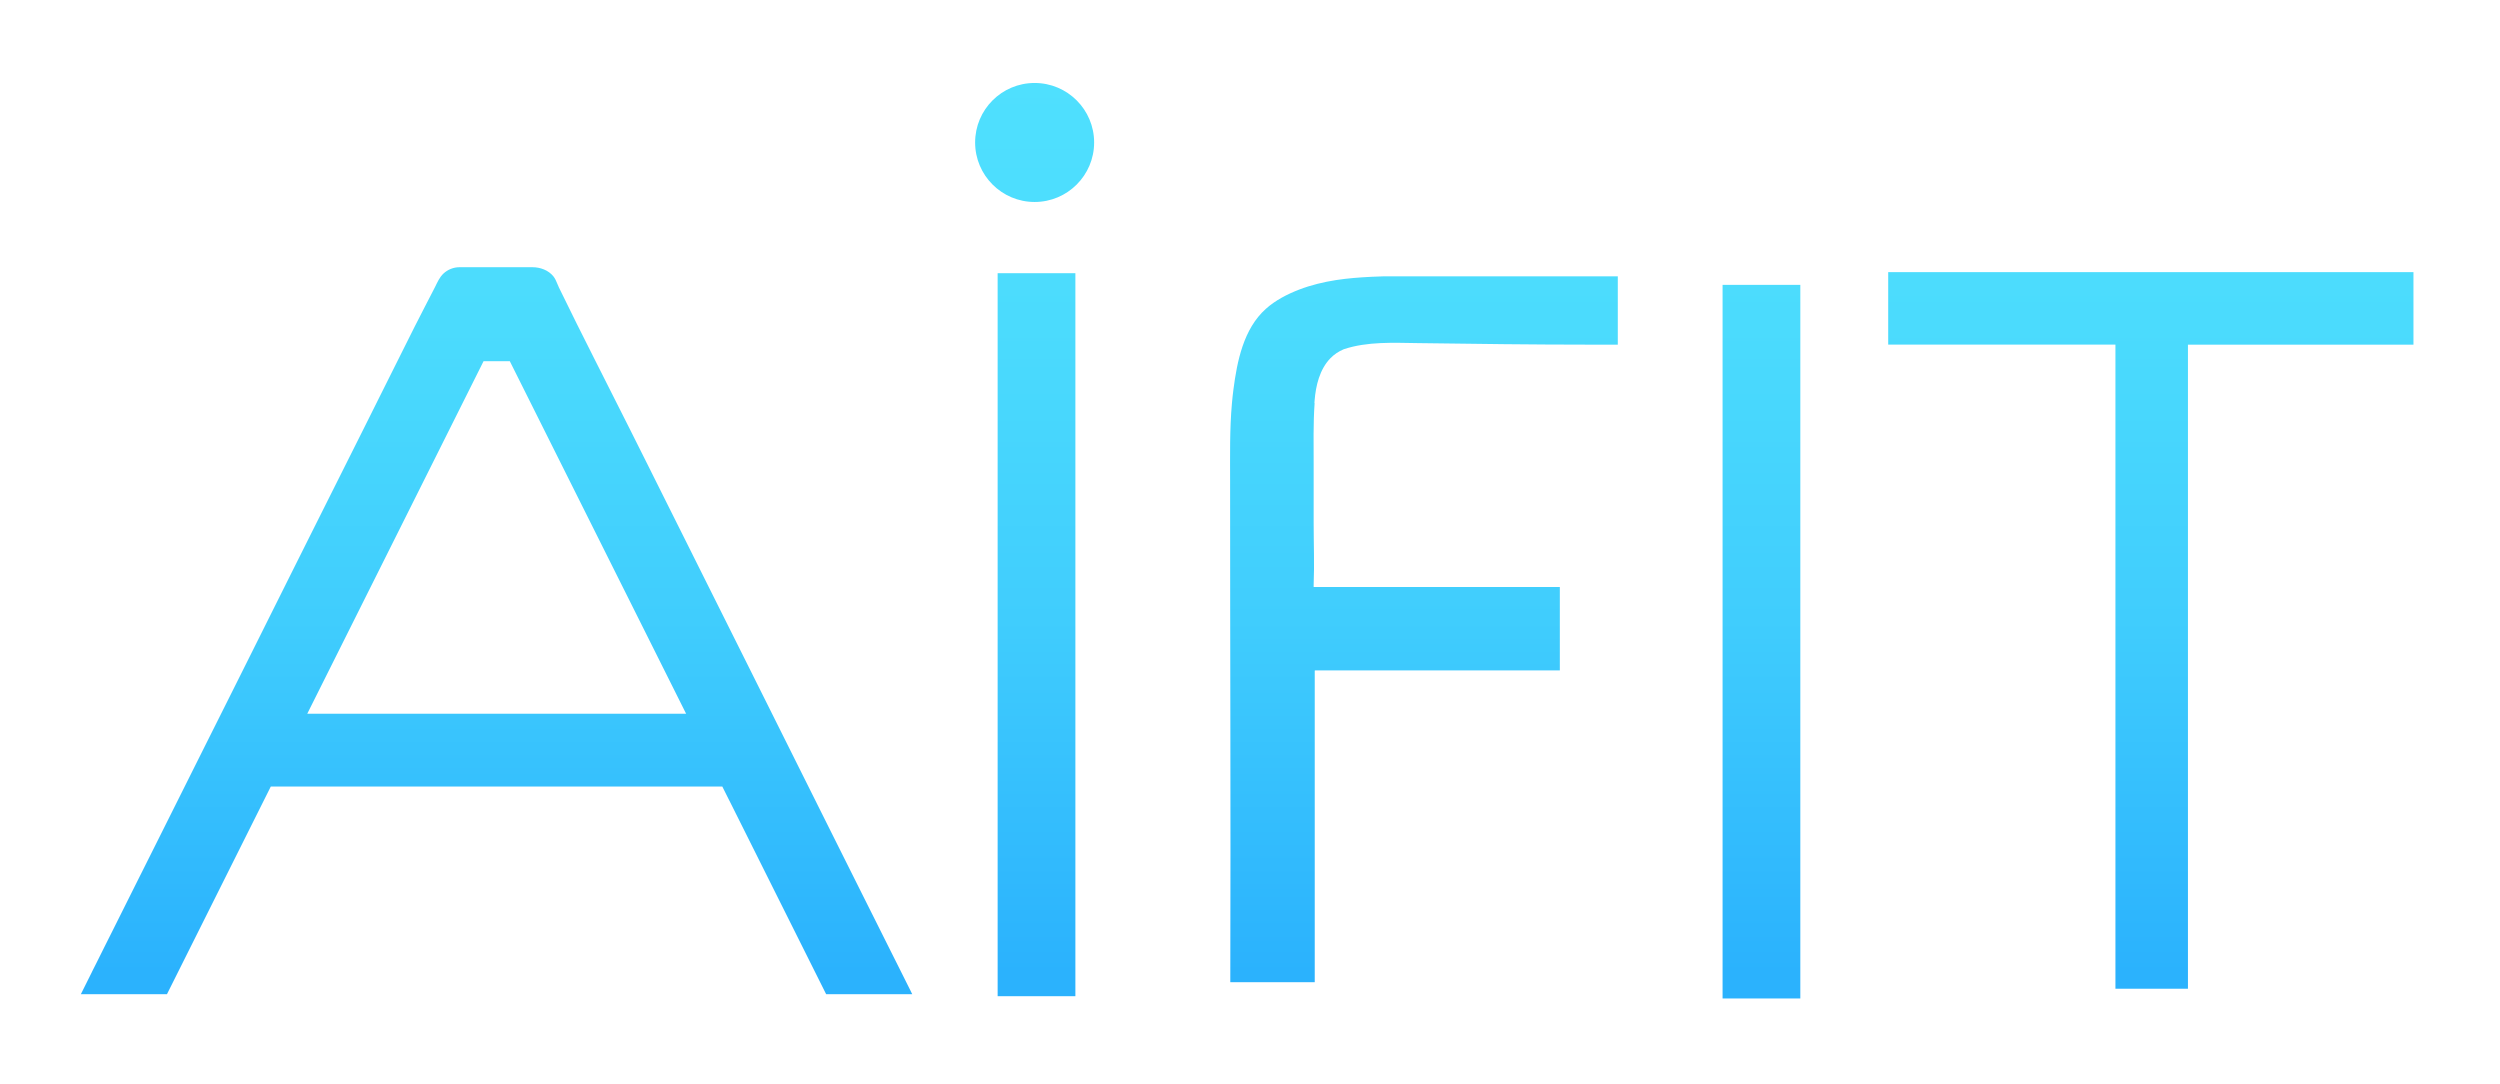
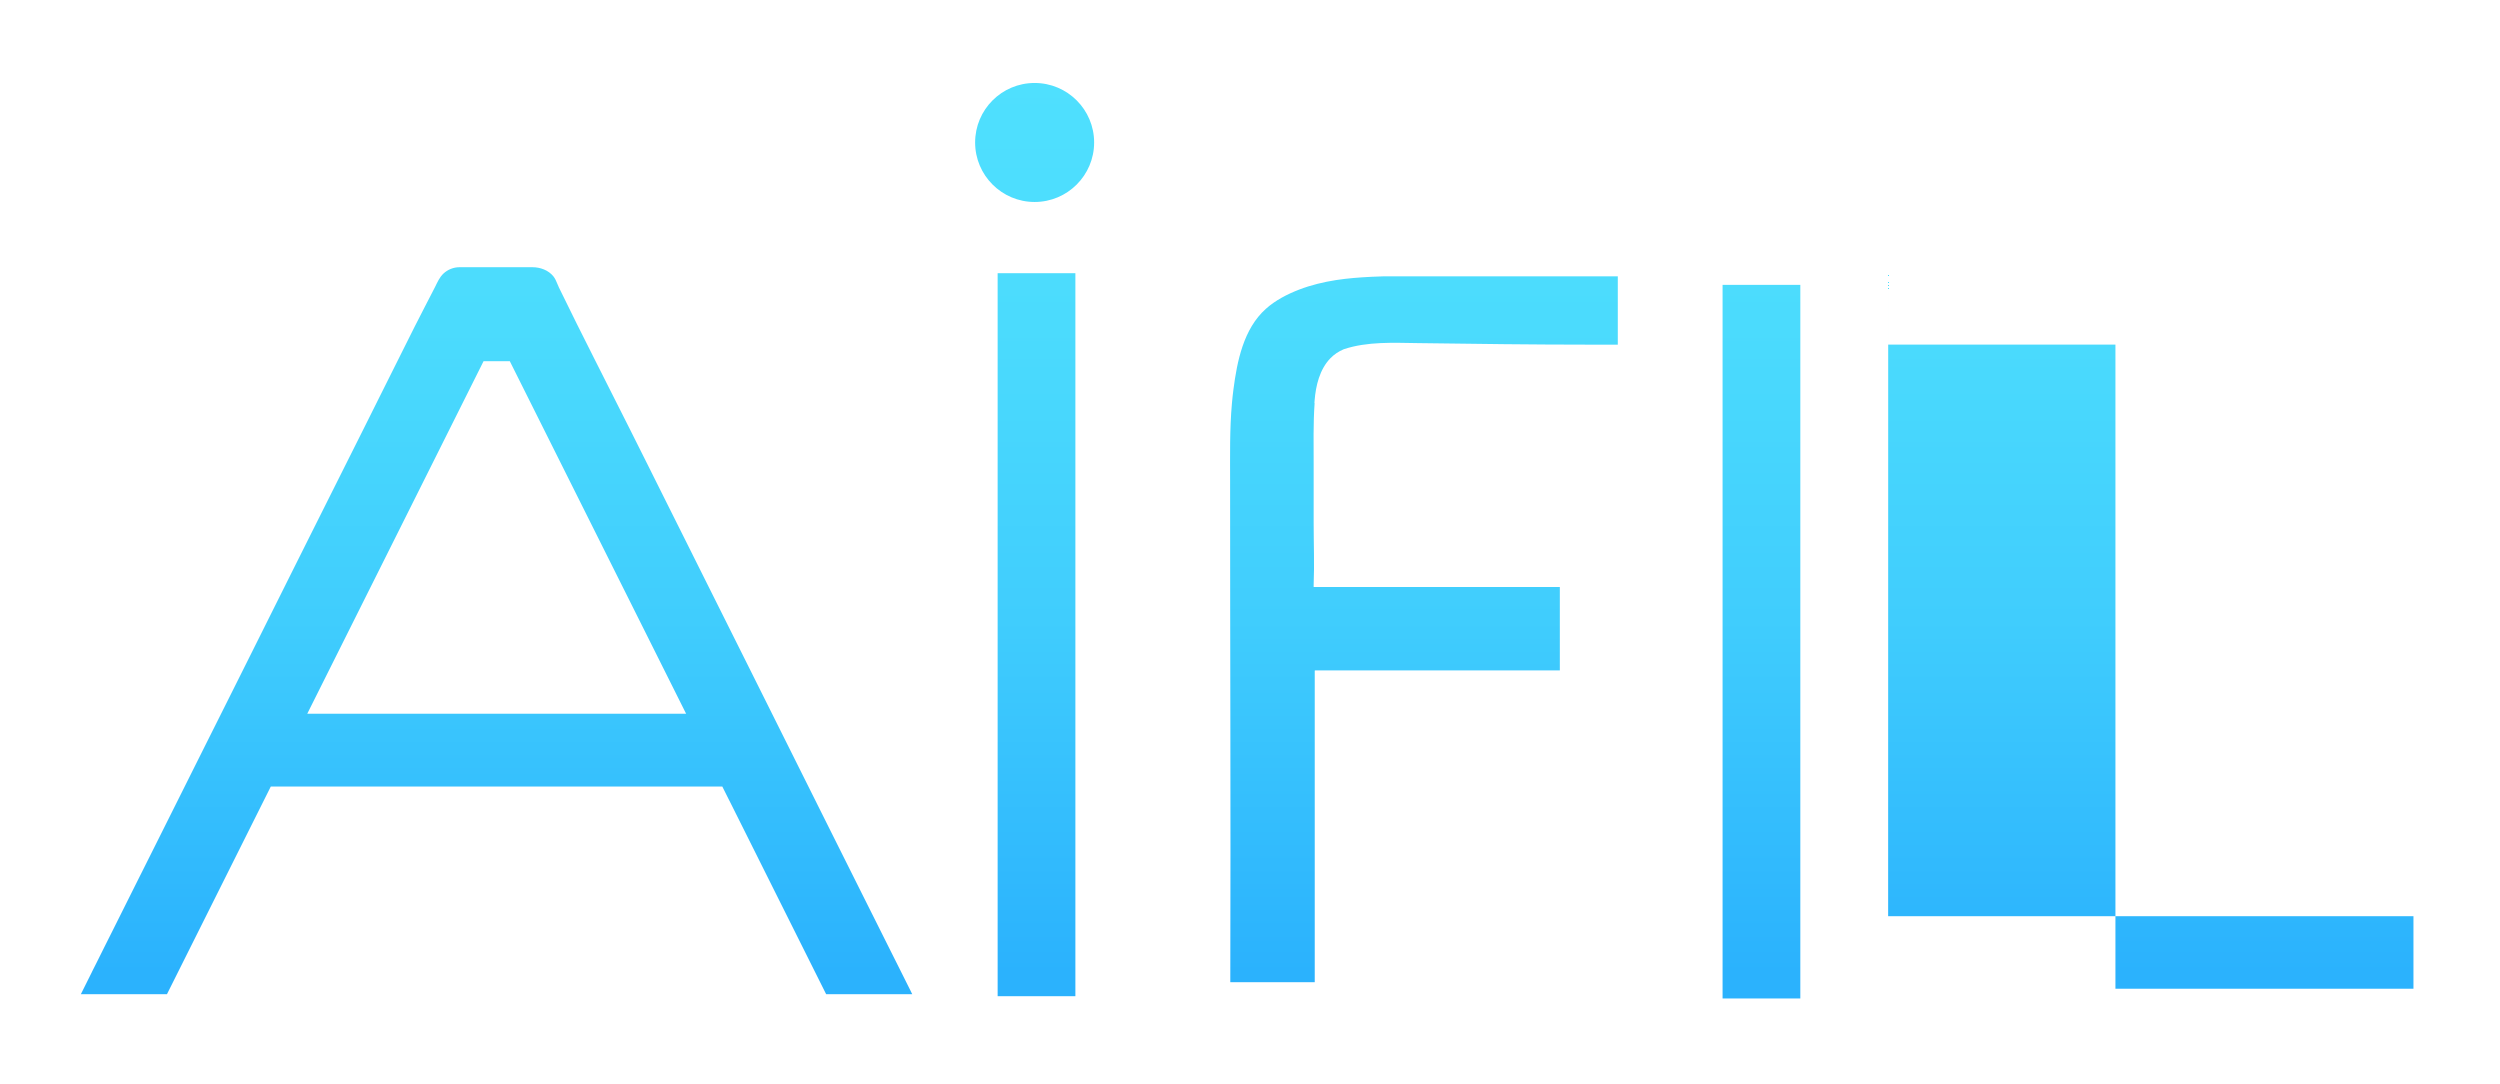
<svg xmlns="http://www.w3.org/2000/svg" id="_레이어_2" data-name="레이어 2" viewBox="0 0 392 170">
  <defs>
    <style>
      .cls-1 {
        fill: url(#_무제_그라디언트_41);
        filter: url(#outer-glow-1);
      }
    </style>
    <linearGradient id="_무제_그라디언트_41" data-name="무제 그라디언트 41" x1="195.56" y1="11.32" x2="195.56" y2="154.29" gradientUnits="userSpaceOnUse">
      <stop offset="0" stop-color="#4ff7fe" />
      <stop offset="0" stop-color="#4fe0fe" />
      <stop offset=".28" stop-color="#4bdbfd" />
      <stop offset=".6" stop-color="#40cdfd" />
      <stop offset=".94" stop-color="#2db5fd" />
      <stop offset=".99" stop-color="#2bb2fd" />
    </linearGradient>
    <filter id="outer-glow-1" x="0" y="0" width="392" height="170" filterUnits="userSpaceOnUse">
      <feOffset dx="0" dy="0" />
      <feGaussianBlur result="blur" stdDeviation="4.14" />
      <feFlood flood-color="#4ff7fe" flood-opacity=".9" />
      <feComposite in2="blur" operator="in" />
      <feComposite in="SourceGraphic" />
    </filter>
  </defs>
  <g id="_레이어_1-2" data-name="레이어 1">
-     <path class="cls-1" d="M206.14,105.11v.04s.06-.02.11-.04h-.11ZM156.43,42.85v113.35s12.19,0,12.19,0V42.84s-12.19,0-12.19,0ZM270.1,44.67v111.89s12.19,0,12.19,0V44.67s-12.19,0-12.19,0ZM162.23,13.01c-5.16,0-9.33,4.18-9.33,9.33s4.18,9.33,9.33,9.33,9.33-4.18,9.33-9.33-4.18-9.33-9.33-9.33ZM107.57,111.91l.02.04s.03-.02.04-.04h-.06ZM107.57,111.91l.02.04s.03-.02.04-.04h-.06ZM87.67,45.14c3.59,7.4,7.37,14.71,11.05,22.07l2.82,5.63c1,2,2,3.99,2.99,5.99s2.09,4.17,3.13,6.26c1.07,2.15,2.15,4.3,3.22,6.45,1.09,2.19,2.19,4.37,3.28,6.56,1.1,2.19,2.19,4.39,3.29,6.58,1.09,2.18,2.18,4.35,3.26,6.53,1.06,2.13,2.13,4.26,3.19,6.39,1.03,2.06,2.06,4.11,3.08,6.17.98,1.96,1.96,3.91,2.93,5.87.91,1.83,1.83,3.66,2.74,5.48.84,1.67,1.67,3.35,2.51,5.02.75,1.49,1.49,2.98,2.24,4.47.64,1.28,1.28,2.56,1.92,3.84.52,1.04,1.04,2.09,1.57,3.13.39.78.78,1.56,1.17,2.34l.73,1.46.25.51h-13.5s-15.18-30.37-15.18-30.37l-.02-.03-1.08-2.16H42.46l-16.28,32.56h-13.5l1.69-3.39.07-.15.15-.3.63-1.25c.36-.72.72-1.43,1.07-2.15l1.48-2.95c.61-1.23,1.23-2.45,1.84-3.68.72-1.44,1.44-2.88,2.16-4.32.81-1.62,1.62-3.25,2.44-4.87.89-1.78,1.78-3.56,2.67-5.34.95-1.91,1.91-3.81,2.86-5.72,1-2.01,2.01-4.01,3.01-6.02,1.04-2.08,2.08-4.16,3.12-6.23s2.12-4.24,3.18-6.36l3.2-6.41c1.06-2.12,2.12-4.24,3.18-6.37,1.04-2.08,2.08-4.16,3.12-6.24s2.01-4.02,3.02-6.03c.96-1.91,1.91-3.82,2.87-5.73.89-1.78,1.78-3.57,2.68-5.35.81-1.63,1.63-3.26,2.44-4.89.72-1.45,1.45-2.89,2.17-4.34.62-1.23,1.23-2.47,1.85-3.7.5-.99.99-1.99,1.49-2.98,1.02-2.05,2.11-4.06,3.14-6.11.37-.74.7-1.53,1.32-2.11.68-.64,1.59-1,2.52-1h11.44c1.21,0,2.5.46,3.28,1.43.27.34.45.75.62,1.17.09.22.18.44.28.65ZM107.64,111.91h-.06l-27.64-55.27h-4.12l-27.64,55.27h59.4l.02.04s.03-.02.04-.04ZM296.07,42.66v11.37h35.63v101h11.37V54.04h35.36v-11.37h-82.37ZM206.1,63.2c0-.13.02-.27.03-.4.18-2.33.8-4.9,2.47-6.62.59-.61,1.31-1.09,2.1-1.42,3.71-1.24,7.83-1.01,11.67-.96,8.99.12,17.87.24,26.86.24h4.44v-10.71s-36.76,0-36.76,0c-.61.02-1.23.04-1.85.07-1.85.09-3.7.23-5.54.51-1.98.31-3.95.78-5.82,1.5-1.86.72-3.73,1.68-5.22,3.02-3.5,3.14-4.5,8.19-5.08,12.65-.09.71-.17,1.41-.23,2.12-.37,4.09-.29,8.21-.29,12.31-.01,25.72.11,51.71.03,77.55,0,.19,0,.38,0,.56,0,.13,0,.26,0,.39,0,0,13.24,0,13.24,0v-48.89h38.43v-13.08h-38.6c0-.12,0-.25,0-.37.13-3.19,0-6.42,0-9.62,0-3.05-.01-6.09,0-9.14,0-3.23-.08-6.47.15-9.7ZM192.77,152.97h0" />
+     <path class="cls-1" d="M206.14,105.11v.04s.06-.02.11-.04h-.11ZM156.43,42.85v113.35s12.19,0,12.19,0V42.84s-12.19,0-12.19,0ZM270.1,44.67v111.89s12.19,0,12.19,0V44.67s-12.19,0-12.19,0ZM162.23,13.01c-5.16,0-9.33,4.18-9.33,9.33s4.18,9.33,9.33,9.33,9.33-4.18,9.33-9.33-4.18-9.33-9.33-9.33ZM107.57,111.91l.02.04s.03-.02.04-.04h-.06ZM107.57,111.91l.02.04s.03-.02.04-.04h-.06ZM87.67,45.14c3.59,7.4,7.37,14.71,11.05,22.07l2.82,5.63c1,2,2,3.99,2.99,5.99s2.09,4.17,3.13,6.26c1.07,2.15,2.15,4.3,3.22,6.45,1.09,2.19,2.19,4.37,3.28,6.56,1.1,2.19,2.19,4.39,3.29,6.58,1.09,2.18,2.18,4.35,3.26,6.53,1.06,2.13,2.13,4.26,3.19,6.39,1.03,2.06,2.06,4.11,3.08,6.17.98,1.96,1.96,3.91,2.93,5.87.91,1.83,1.83,3.66,2.74,5.48.84,1.67,1.67,3.35,2.51,5.02.75,1.49,1.49,2.98,2.24,4.47.64,1.28,1.28,2.56,1.92,3.84.52,1.04,1.04,2.09,1.57,3.13.39.78.78,1.56,1.17,2.34l.73,1.46.25.51h-13.5s-15.18-30.37-15.18-30.37l-.02-.03-1.08-2.16H42.46l-16.28,32.56h-13.5l1.69-3.39.07-.15.15-.3.63-1.25c.36-.72.72-1.43,1.07-2.15l1.48-2.95c.61-1.23,1.23-2.45,1.84-3.68.72-1.44,1.44-2.88,2.16-4.32.81-1.62,1.62-3.25,2.44-4.87.89-1.78,1.78-3.56,2.67-5.34.95-1.91,1.91-3.81,2.86-5.72,1-2.01,2.01-4.01,3.01-6.02,1.04-2.08,2.08-4.16,3.12-6.23s2.12-4.24,3.18-6.36l3.2-6.41c1.06-2.12,2.12-4.24,3.18-6.37,1.04-2.08,2.08-4.16,3.12-6.24s2.01-4.02,3.02-6.03c.96-1.91,1.91-3.82,2.87-5.73.89-1.78,1.78-3.57,2.68-5.35.81-1.63,1.63-3.26,2.44-4.89.72-1.45,1.45-2.89,2.17-4.34.62-1.23,1.23-2.47,1.85-3.7.5-.99.99-1.99,1.49-2.98,1.02-2.05,2.11-4.06,3.14-6.11.37-.74.7-1.53,1.32-2.11.68-.64,1.59-1,2.52-1h11.44c1.21,0,2.5.46,3.28,1.43.27.34.45.75.62,1.17.09.22.18.44.28.65ZM107.64,111.91h-.06l-27.64-55.27h-4.12l-27.64,55.27h59.4l.02.04s.03-.02.04-.04ZM296.07,42.66v11.37h35.63v101h11.37h35.36v-11.37h-82.37ZM206.1,63.2c0-.13.02-.27.03-.4.18-2.33.8-4.9,2.47-6.62.59-.61,1.31-1.09,2.1-1.42,3.71-1.24,7.83-1.01,11.67-.96,8.99.12,17.87.24,26.86.24h4.44v-10.71s-36.76,0-36.76,0c-.61.02-1.23.04-1.85.07-1.85.09-3.7.23-5.54.51-1.98.31-3.95.78-5.82,1.5-1.86.72-3.73,1.68-5.22,3.02-3.5,3.14-4.5,8.19-5.08,12.65-.09.71-.17,1.41-.23,2.12-.37,4.09-.29,8.21-.29,12.31-.01,25.72.11,51.71.03,77.55,0,.19,0,.38,0,.56,0,.13,0,.26,0,.39,0,0,13.24,0,13.24,0v-48.89h38.43v-13.08h-38.6c0-.12,0-.25,0-.37.13-3.19,0-6.42,0-9.62,0-3.05-.01-6.09,0-9.14,0-3.23-.08-6.47.15-9.7ZM192.77,152.97h0" />
  </g>
</svg>